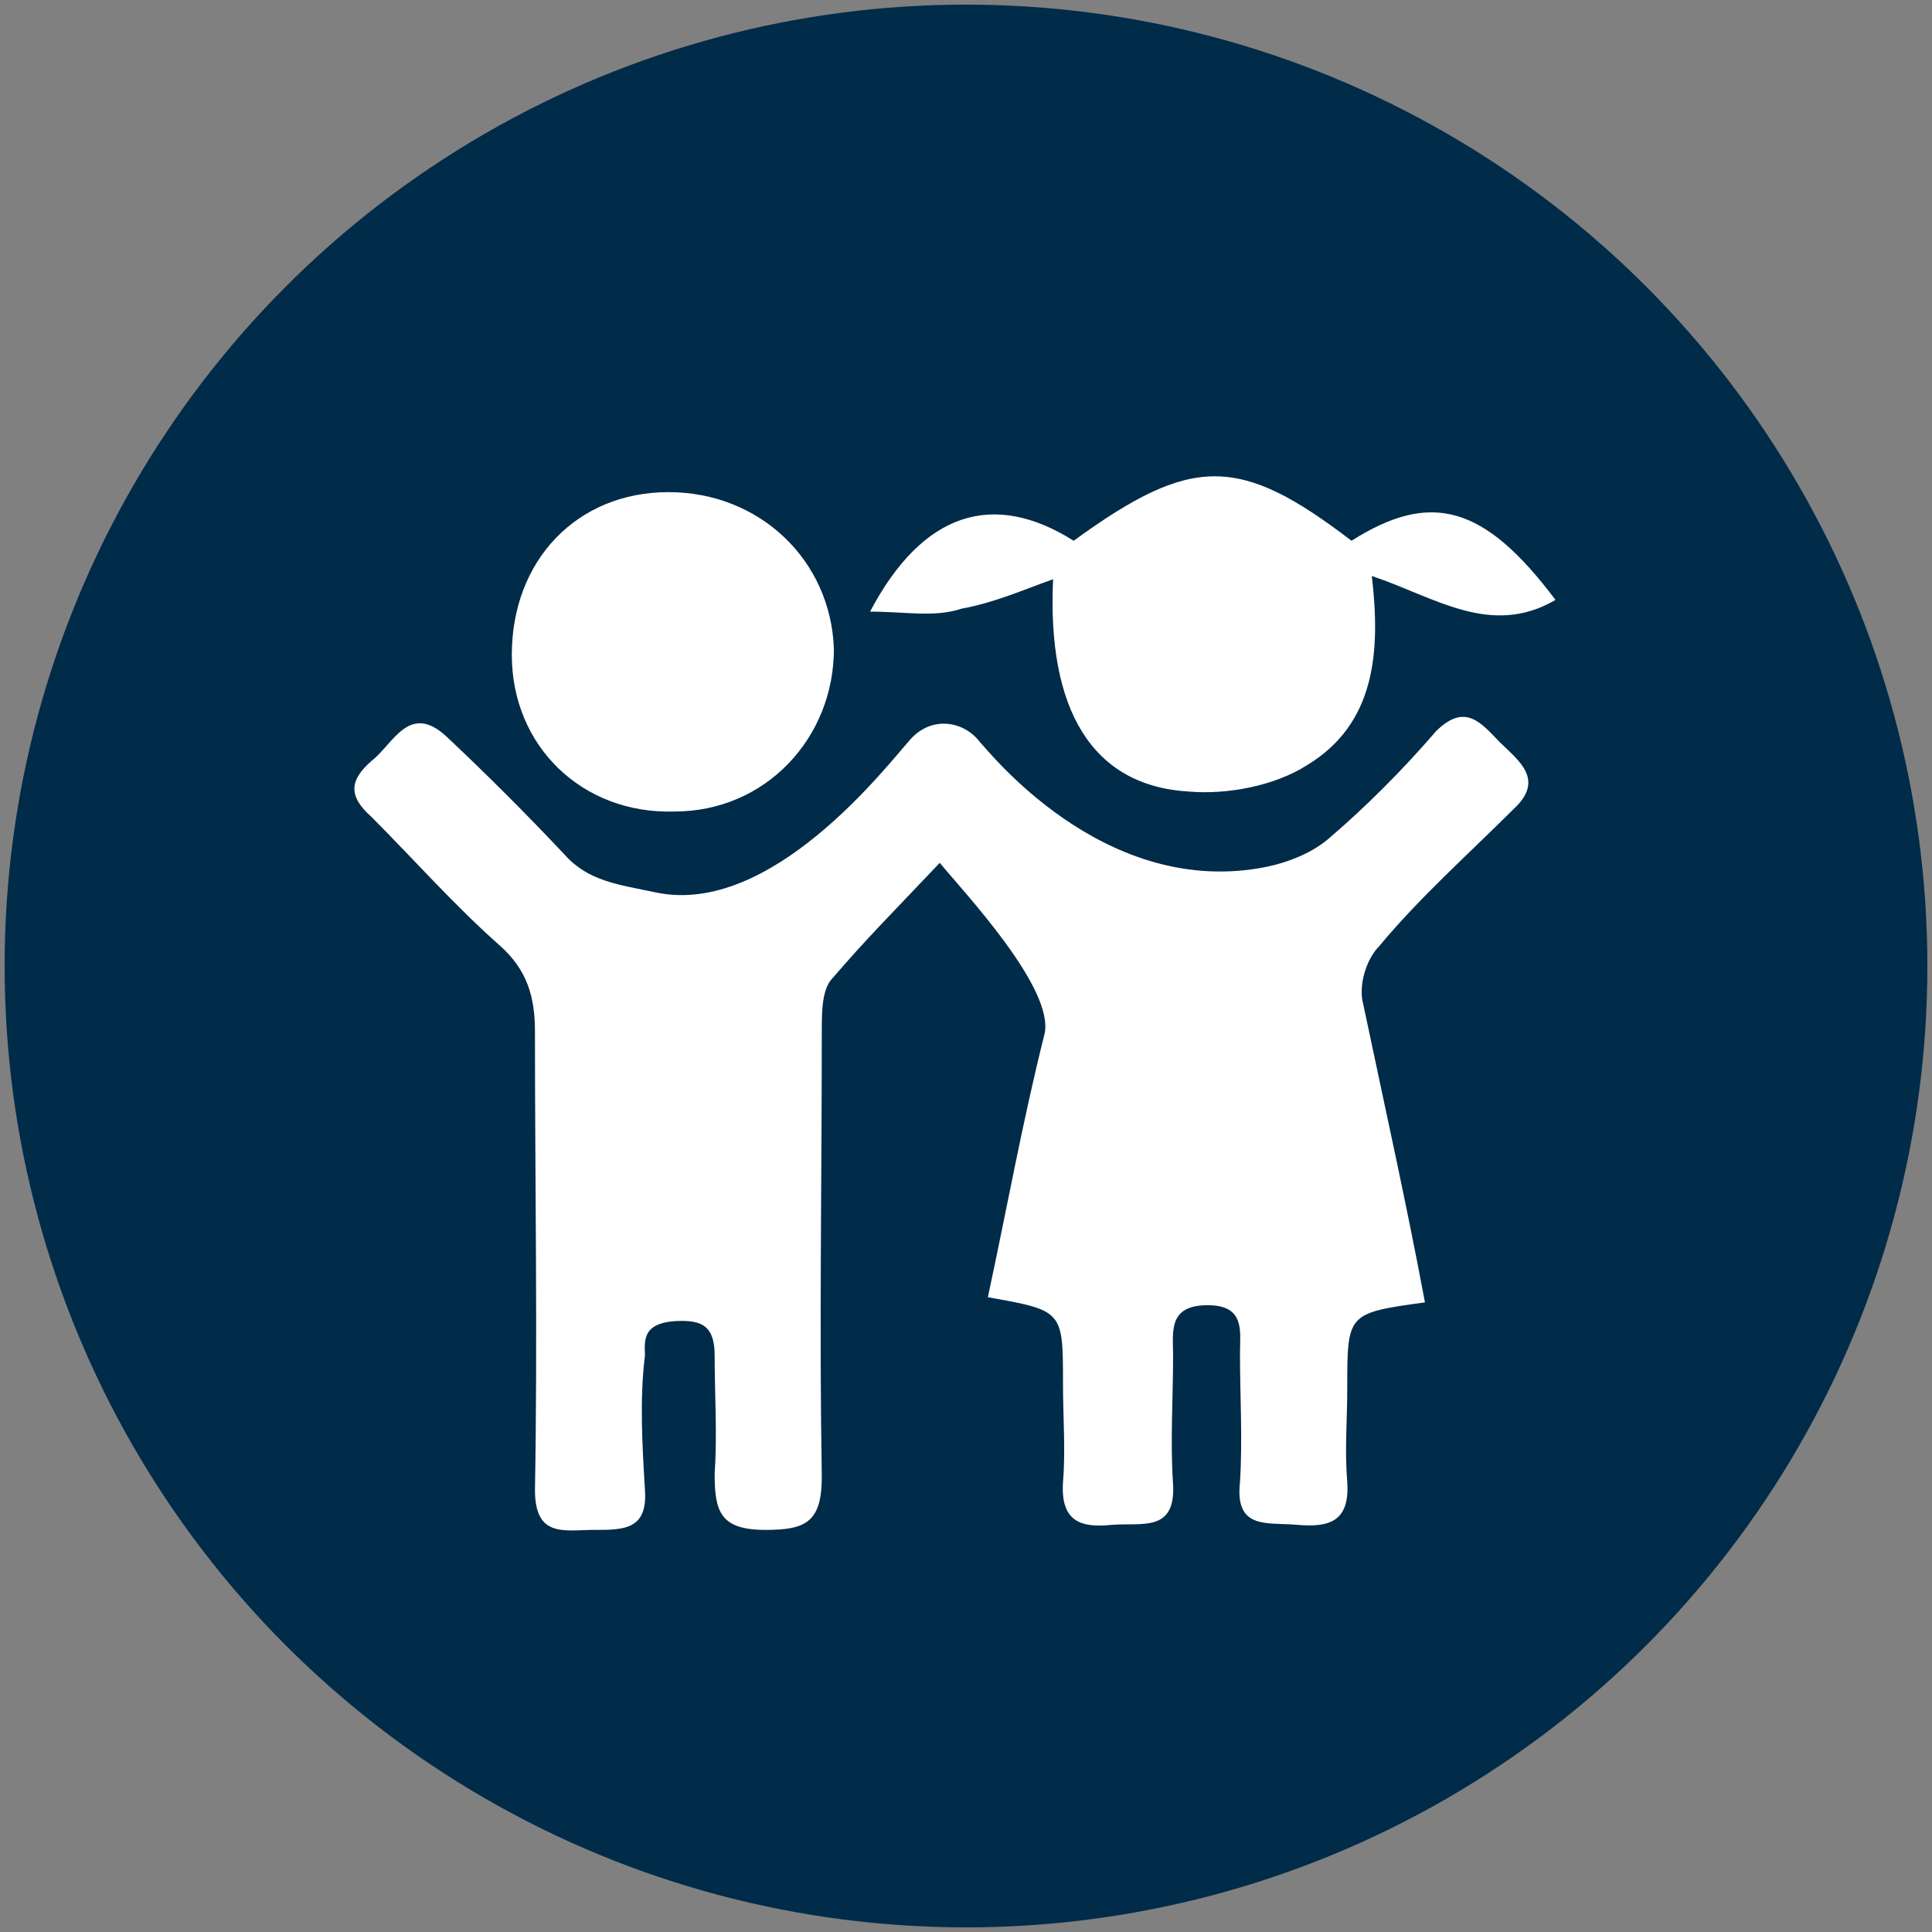
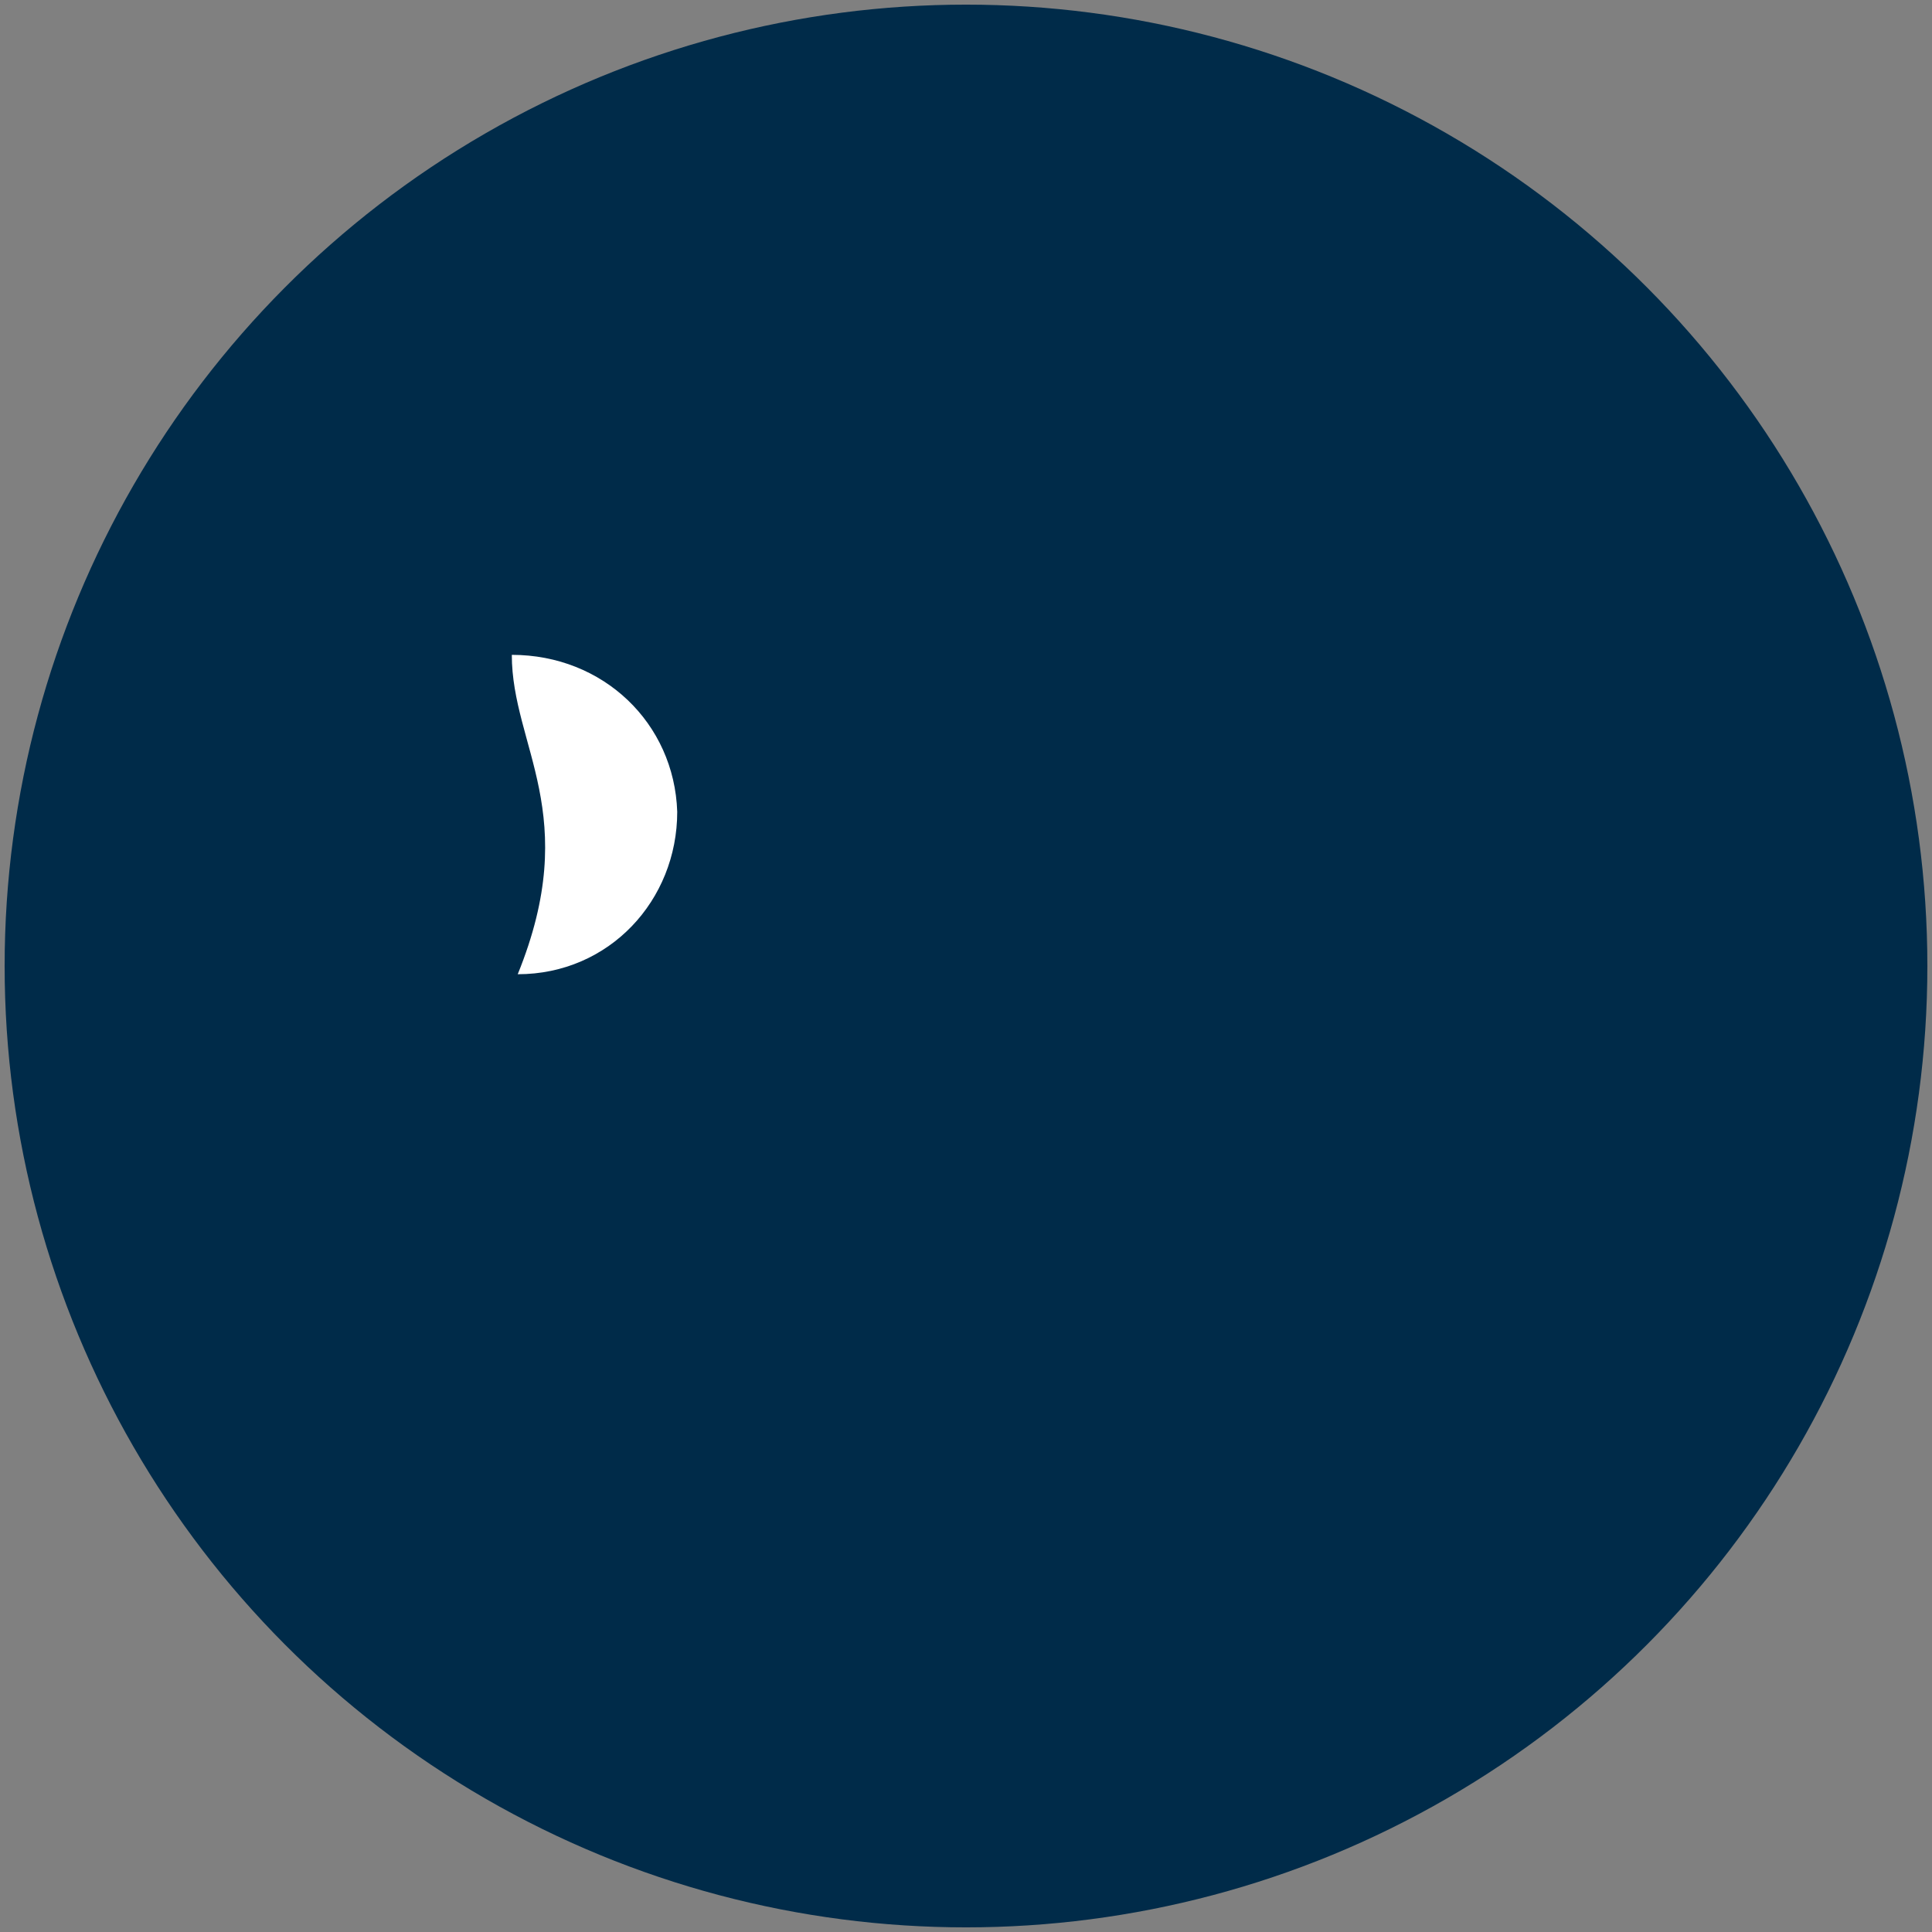
<svg xmlns="http://www.w3.org/2000/svg" version="1.1" id="Ebene_1" x="0px" y="0px" width="15.02px" height="15.02px" viewBox="0 0 15.02 15.02" enable-background="new 0 0 15.02 15.02" xml:space="preserve">
  <rect x="0" y="0" width="15.02" height="15.02" fill="#808080" stroke="none" />
  <g>
    <circle fill="#002B49" cx="7.51" cy="7.51" r="7.474" />
    <g>
-       <path fill="#FFFFFF" d="M11.078,10.125c-0.604,0.084-0.604,0.084-0.604,0.668c0,0.251-0.021,0.479,0,0.729    c0.021,0.312-0.146,0.355-0.396,0.332c-0.229-0.02-0.479,0.04-0.438-0.332c0.021-0.334,0-0.667,0-1.001    c0-0.167,0.043-0.374-0.25-0.374c-0.312,0-0.27,0.207-0.27,0.394c0,0.335-0.023,0.669,0,1.002c0.02,0.375-0.25,0.292-0.481,0.312    c-0.229,0.023-0.395-0.02-0.375-0.332c0.021-0.25,0-0.501,0-0.772c0-0.562,0-0.562-0.584-0.666    C7.828,9.396,7.952,8.707,8.12,8.041c0.083-0.354-0.626-1.104-0.814-1.333C6.931,7.104,6.743,7.29,6.473,7.604    C6.389,7.687,6.389,7.874,6.389,7.999c0,1.168-0.02,2.313,0,3.481c0,0.354-0.125,0.414-0.437,0.414    c-0.354,0-0.396-0.144-0.396-0.435c0.021-0.314,0-0.604,0-0.919c0-0.229-0.095-0.278-0.292-0.27    c-0.284,0.013-0.25,0.167-0.25,0.27c-0.042,0.335-0.021,0.689,0,1.044c0.022,0.31-0.166,0.31-0.396,0.31    c-0.229,0-0.459,0.064-0.459-0.31c0.021-1.189,0-2.377,0-3.565c0-0.271-0.062-0.479-0.27-0.665c-0.354-0.313-0.667-0.668-1-1.002    c-0.189-0.167-0.167-0.291,0-0.437c0.166-0.127,0.291-0.46,0.583-0.188C3.784,6.02,4.096,6.332,4.39,6.645    c0.186,0.208,0.421,0.232,0.708,0.293c0.897,0.19,1.792-0.98,1.979-1.189C7.243,5.562,7.494,5.604,7.619,5.77    c0.062,0.062,0.939,1.187,2.168,0.98c0.189-0.031,0.395-0.105,0.541-0.229c0.293-0.25,0.584-0.543,0.834-0.834    c0.23-0.23,0.354-0.064,0.498,0.083c0.148,0.146,0.355,0.292,0.105,0.522c-0.354,0.353-0.729,0.686-1.041,1.062    c-0.104,0.104-0.166,0.311-0.125,0.456C10.766,8.605,10.934,9.354,11.078,10.125L11.078,10.125z" />
-       <path fill="#FFFFFF" d="M6.764,4.755c0.412-0.781,0.963-0.942,1.583-0.551c0.919-0.668,1.287-0.668,2.16,0    c0.619-0.392,1.033-0.276,1.586,0.46c-0.506,0.295-0.943-0.025-1.428-0.186c0.07,0.597,0.025,1.15-0.504,1.471    C9.908,6.11,9.541,6.179,9.244,6.154C8.485,6.11,8.14,5.511,8.187,4.503c-0.255,0.092-0.46,0.183-0.712,0.229    C7.268,4.802,7.037,4.755,6.764,4.755L6.764,4.755z" />
-       <path fill="#FFFFFF" d="M3.979,5.091c0-0.734,0.506-1.265,1.218-1.265c0.71,0,1.263,0.53,1.286,1.22    c0,0.688-0.528,1.263-1.24,1.263C4.53,6.331,3.979,5.804,3.979,5.091L3.979,5.091z" />
+       <path fill="#FFFFFF" d="M3.979,5.091c0.71,0,1.263,0.53,1.286,1.22    c0,0.688-0.528,1.263-1.24,1.263C4.53,6.331,3.979,5.804,3.979,5.091L3.979,5.091z" />
    </g>
  </g>
</svg>